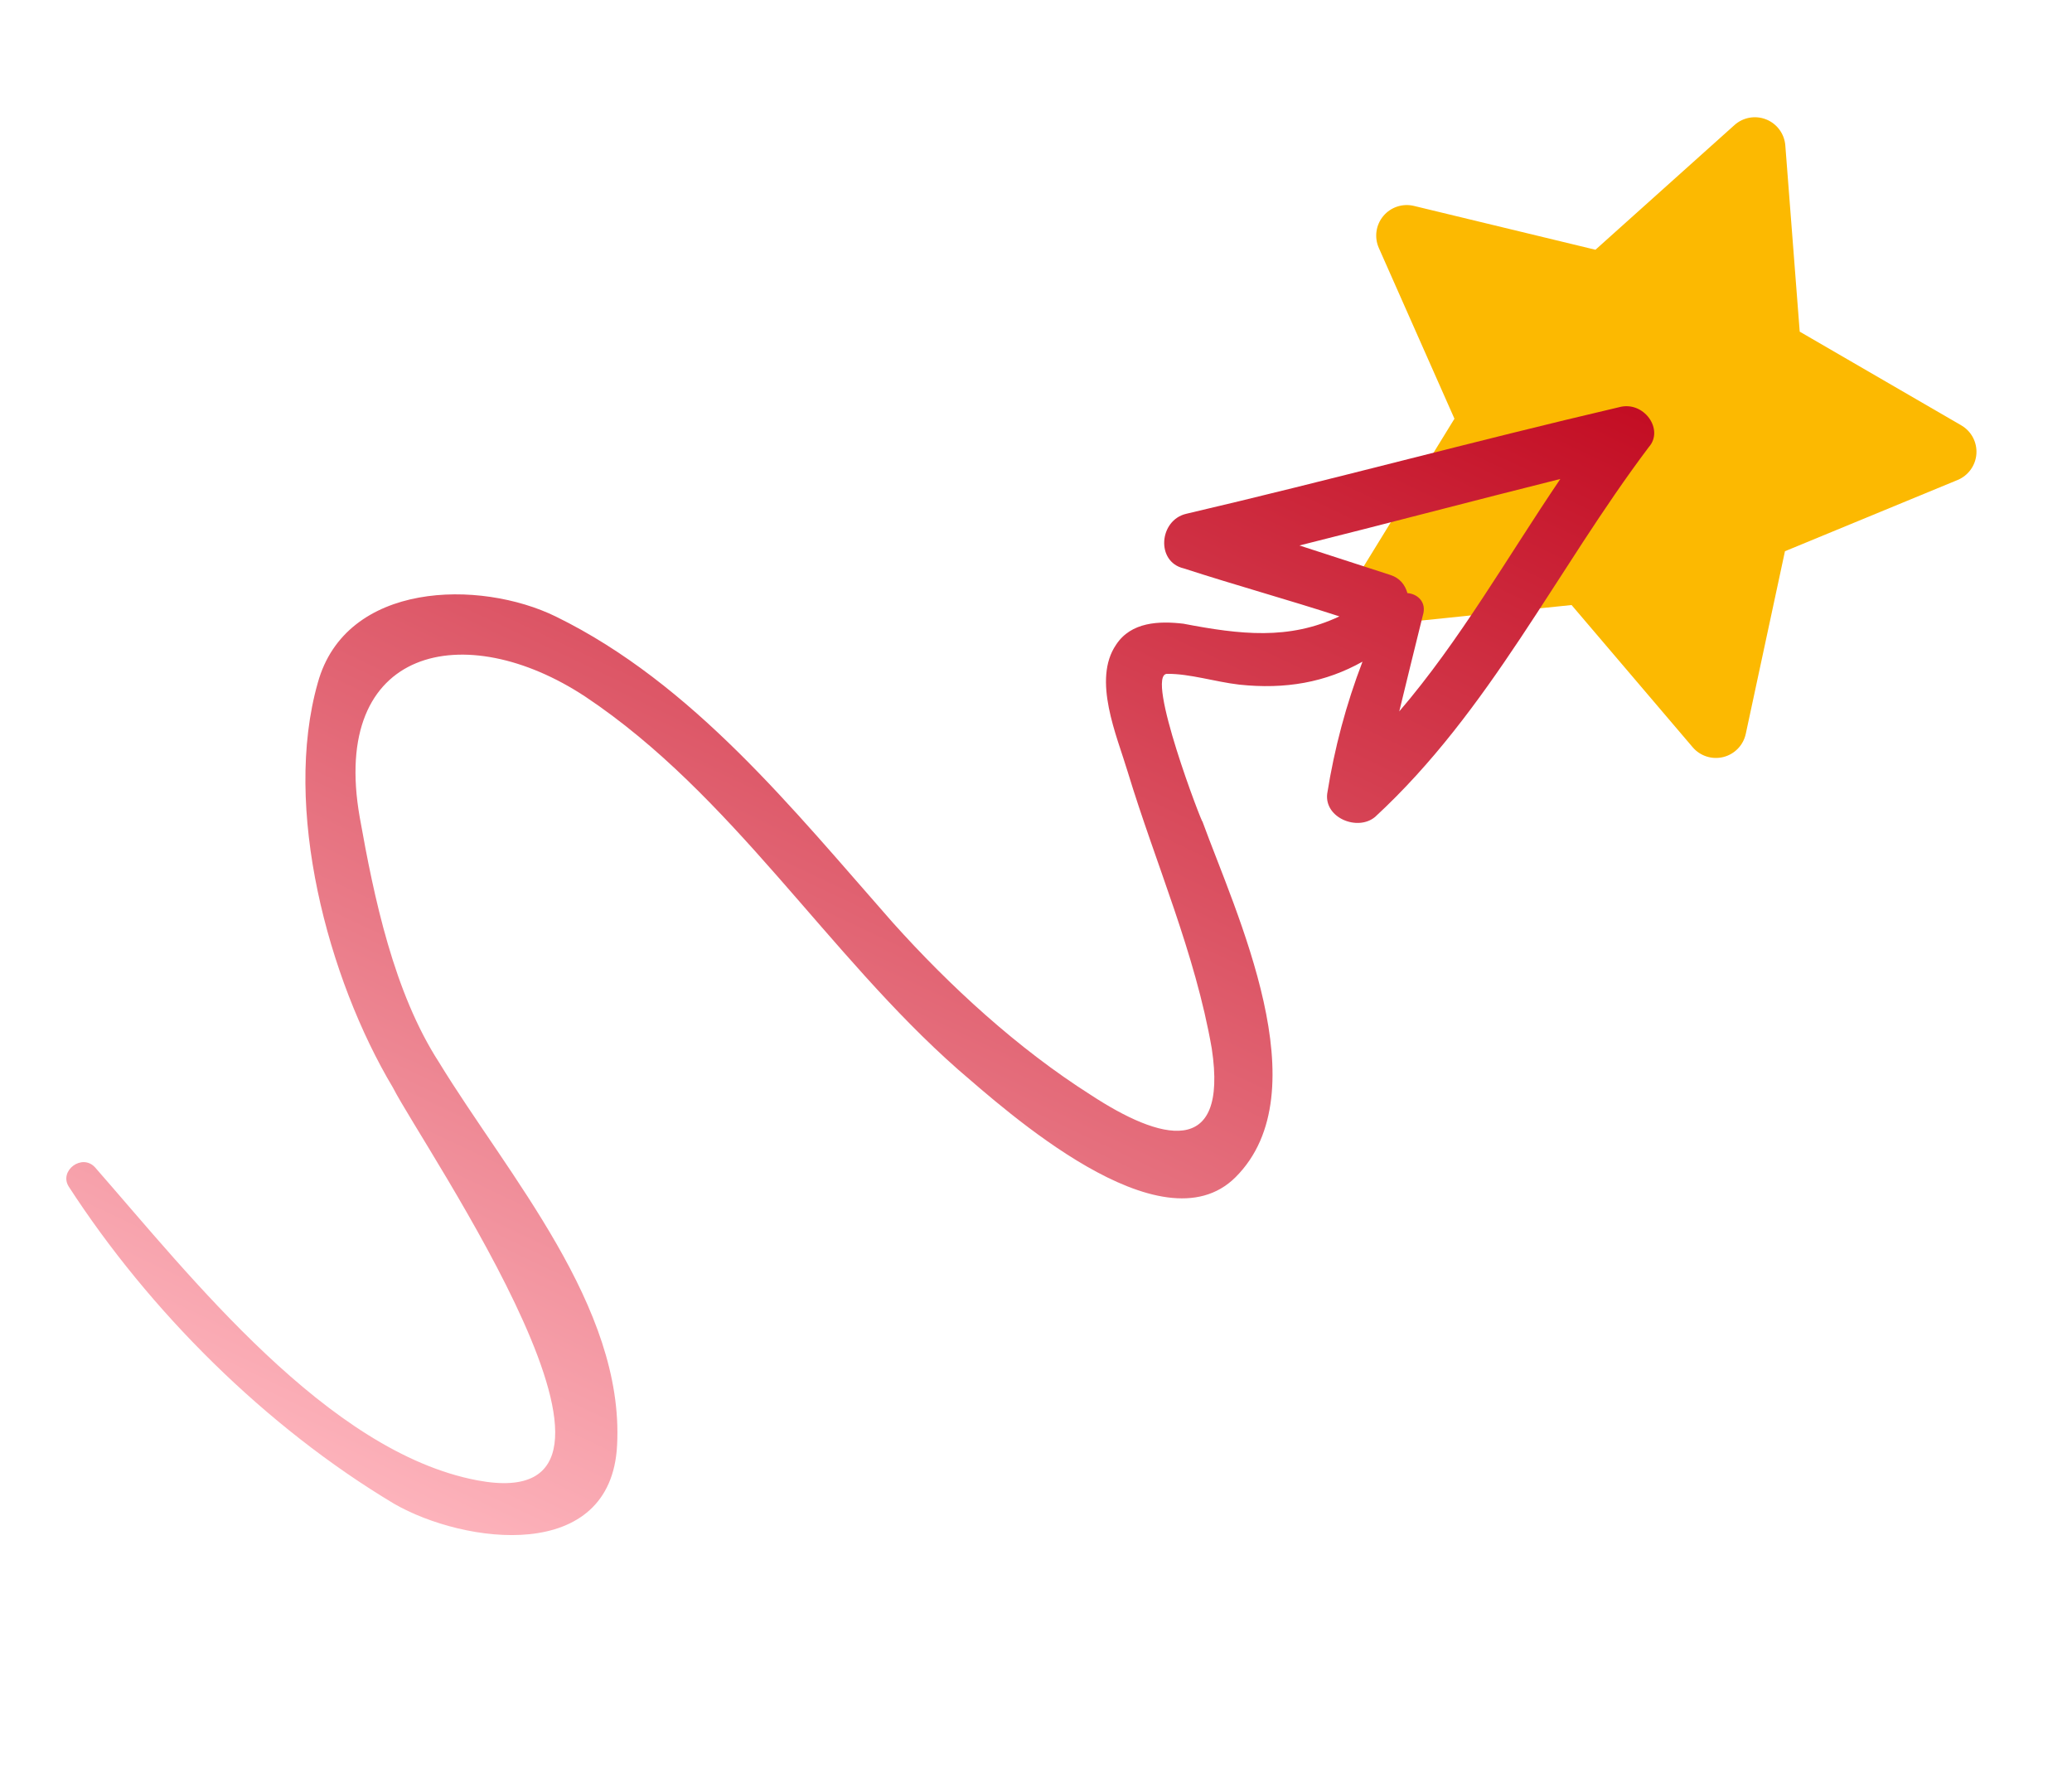
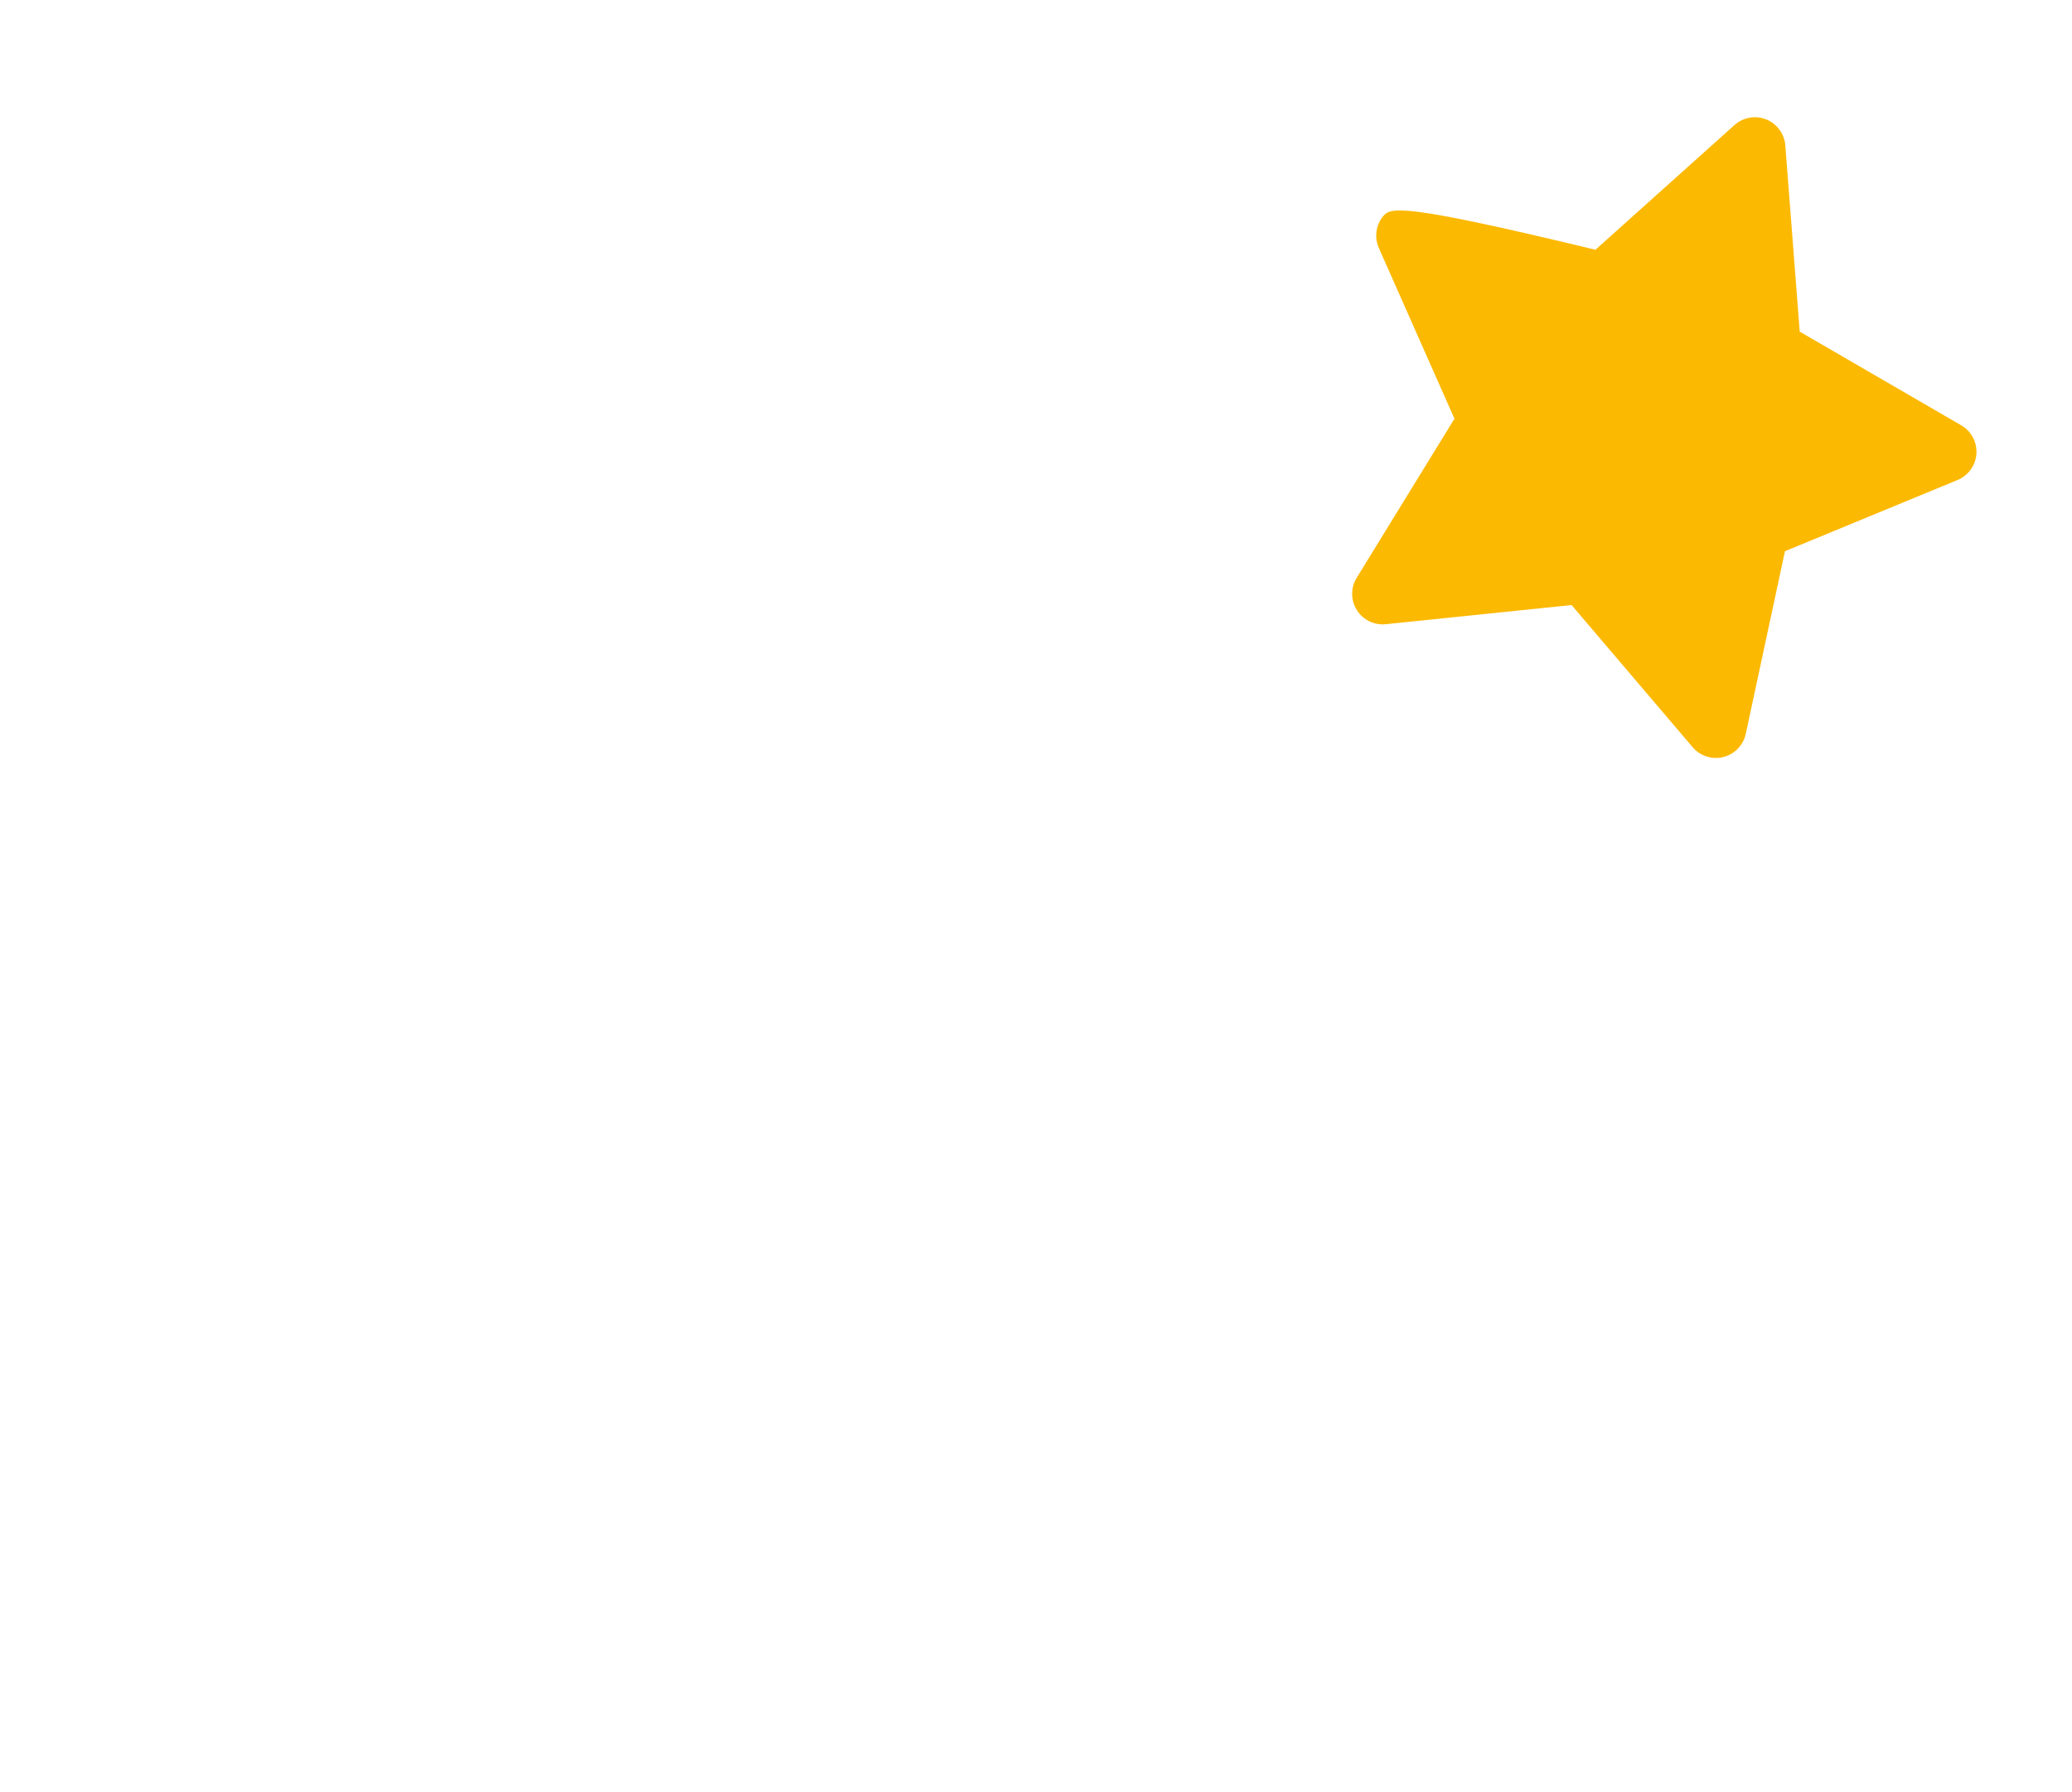
<svg xmlns="http://www.w3.org/2000/svg" width="133" height="115" viewBox="0 0 133 115" fill="none">
-   <path d="M126.864 29.127C126.914 28.382 126.537 27.674 125.891 27.3L115.522 21.286L114.598 9.335C114.54 8.591 114.065 7.944 113.373 7.666C112.68 7.389 111.89 7.528 111.334 8.027L102.411 16.03L90.759 13.216C90.033 13.041 89.271 13.293 88.793 13.866C88.315 14.438 88.204 15.233 88.506 15.915L93.36 26.875L87.084 37.087C86.693 37.723 86.697 38.526 87.094 39.157C87.491 39.789 88.212 40.141 88.954 40.064L100.878 38.834L108.651 47.96C109.138 48.532 109.904 48.77 110.623 48.589C111.346 48.407 111.903 47.83 112.06 47.1L114.575 35.38L125.656 30.808C126.345 30.523 126.814 29.871 126.864 29.127Z" fill="#FCB901" />
-   <path d="M103.913 26.14C94.64 28.306 85.419 30.812 76.147 32.977C74.399 33.38 74.177 36.057 75.98 36.481C79.345 37.573 82.611 38.471 85.975 39.562C82.729 41.096 79.613 40.732 75.96 40.032C74.402 39.849 72.603 39.912 71.642 41.379C70.103 43.629 71.689 47.215 72.388 49.544C74.186 55.464 76.713 61.134 77.783 67.303C78.862 74.444 74.426 73.166 70.025 70.283C65.332 67.305 60.971 63.303 57.291 59.198C50.91 51.953 44.474 43.882 35.684 39.575C30.801 37.183 22.193 37.3 20.397 43.832C18.127 51.827 21.035 62.796 25.226 69.815C27.202 73.69 43.735 97.487 30.632 95.014C21.035 93.194 12.239 81.932 6.103 74.929C5.269 74.011 3.771 75.142 4.411 76.158C9.582 84.142 17.034 91.572 25.293 96.516C29.789 99.106 39.235 100.393 39.611 92.754C40.075 83.849 32.615 75.446 28.18 68.186C25.274 63.686 24.009 57.616 23.093 52.468C21.157 41.491 29.848 39.622 37.574 44.716C47.011 51.012 53.075 61.226 61.5 68.649C64.537 71.251 74.531 80.315 79.308 75.559C84.809 70.067 79.318 58.584 77.18 52.716C77.231 53.056 73.457 43.261 74.916 43.25C76.375 43.238 77.984 43.76 79.542 43.942C82.511 44.259 85.086 43.8 87.458 42.468C86.41 45.2 85.654 48.027 85.191 50.949C85.009 52.507 87.156 53.366 88.267 52.433C95.654 45.613 99.862 36.63 105.83 28.703C106.843 27.576 105.514 25.69 103.913 26.14ZM91.325 39.519C91.61 38.642 90.974 38.112 90.341 38.068C90.191 37.534 89.847 37.099 89.262 36.909C87.36 36.292 85.312 35.628 83.41 35.011C89.041 33.604 94.525 32.15 100.156 30.743C96.743 35.78 93.722 41.105 89.818 45.66C90.289 43.71 90.807 41.615 91.325 39.519Z" fill="url(#paint0_linear_38_532)" />
+   <path d="M126.864 29.127C126.914 28.382 126.537 27.674 125.891 27.3L115.522 21.286L114.598 9.335C114.54 8.591 114.065 7.944 113.373 7.666C112.68 7.389 111.89 7.528 111.334 8.027L102.411 16.03C90.033 13.041 89.271 13.293 88.793 13.866C88.315 14.438 88.204 15.233 88.506 15.915L93.36 26.875L87.084 37.087C86.693 37.723 86.697 38.526 87.094 39.157C87.491 39.789 88.212 40.141 88.954 40.064L100.878 38.834L108.651 47.96C109.138 48.532 109.904 48.77 110.623 48.589C111.346 48.407 111.903 47.83 112.06 47.1L114.575 35.38L125.656 30.808C126.345 30.523 126.814 29.871 126.864 29.127Z" fill="#FCB901" />
  <defs>
    <linearGradient id="paint0_linear_38_532" x1="6.10352e-05" y1="88.62" x2="43.553" y2="-3.206" gradientUnits="userSpaceOnUse">
      <stop stop-color="#FFB9C1" />
      <stop offset="1" stop-color="#C30D23" />
    </linearGradient>
  </defs>
</svg>